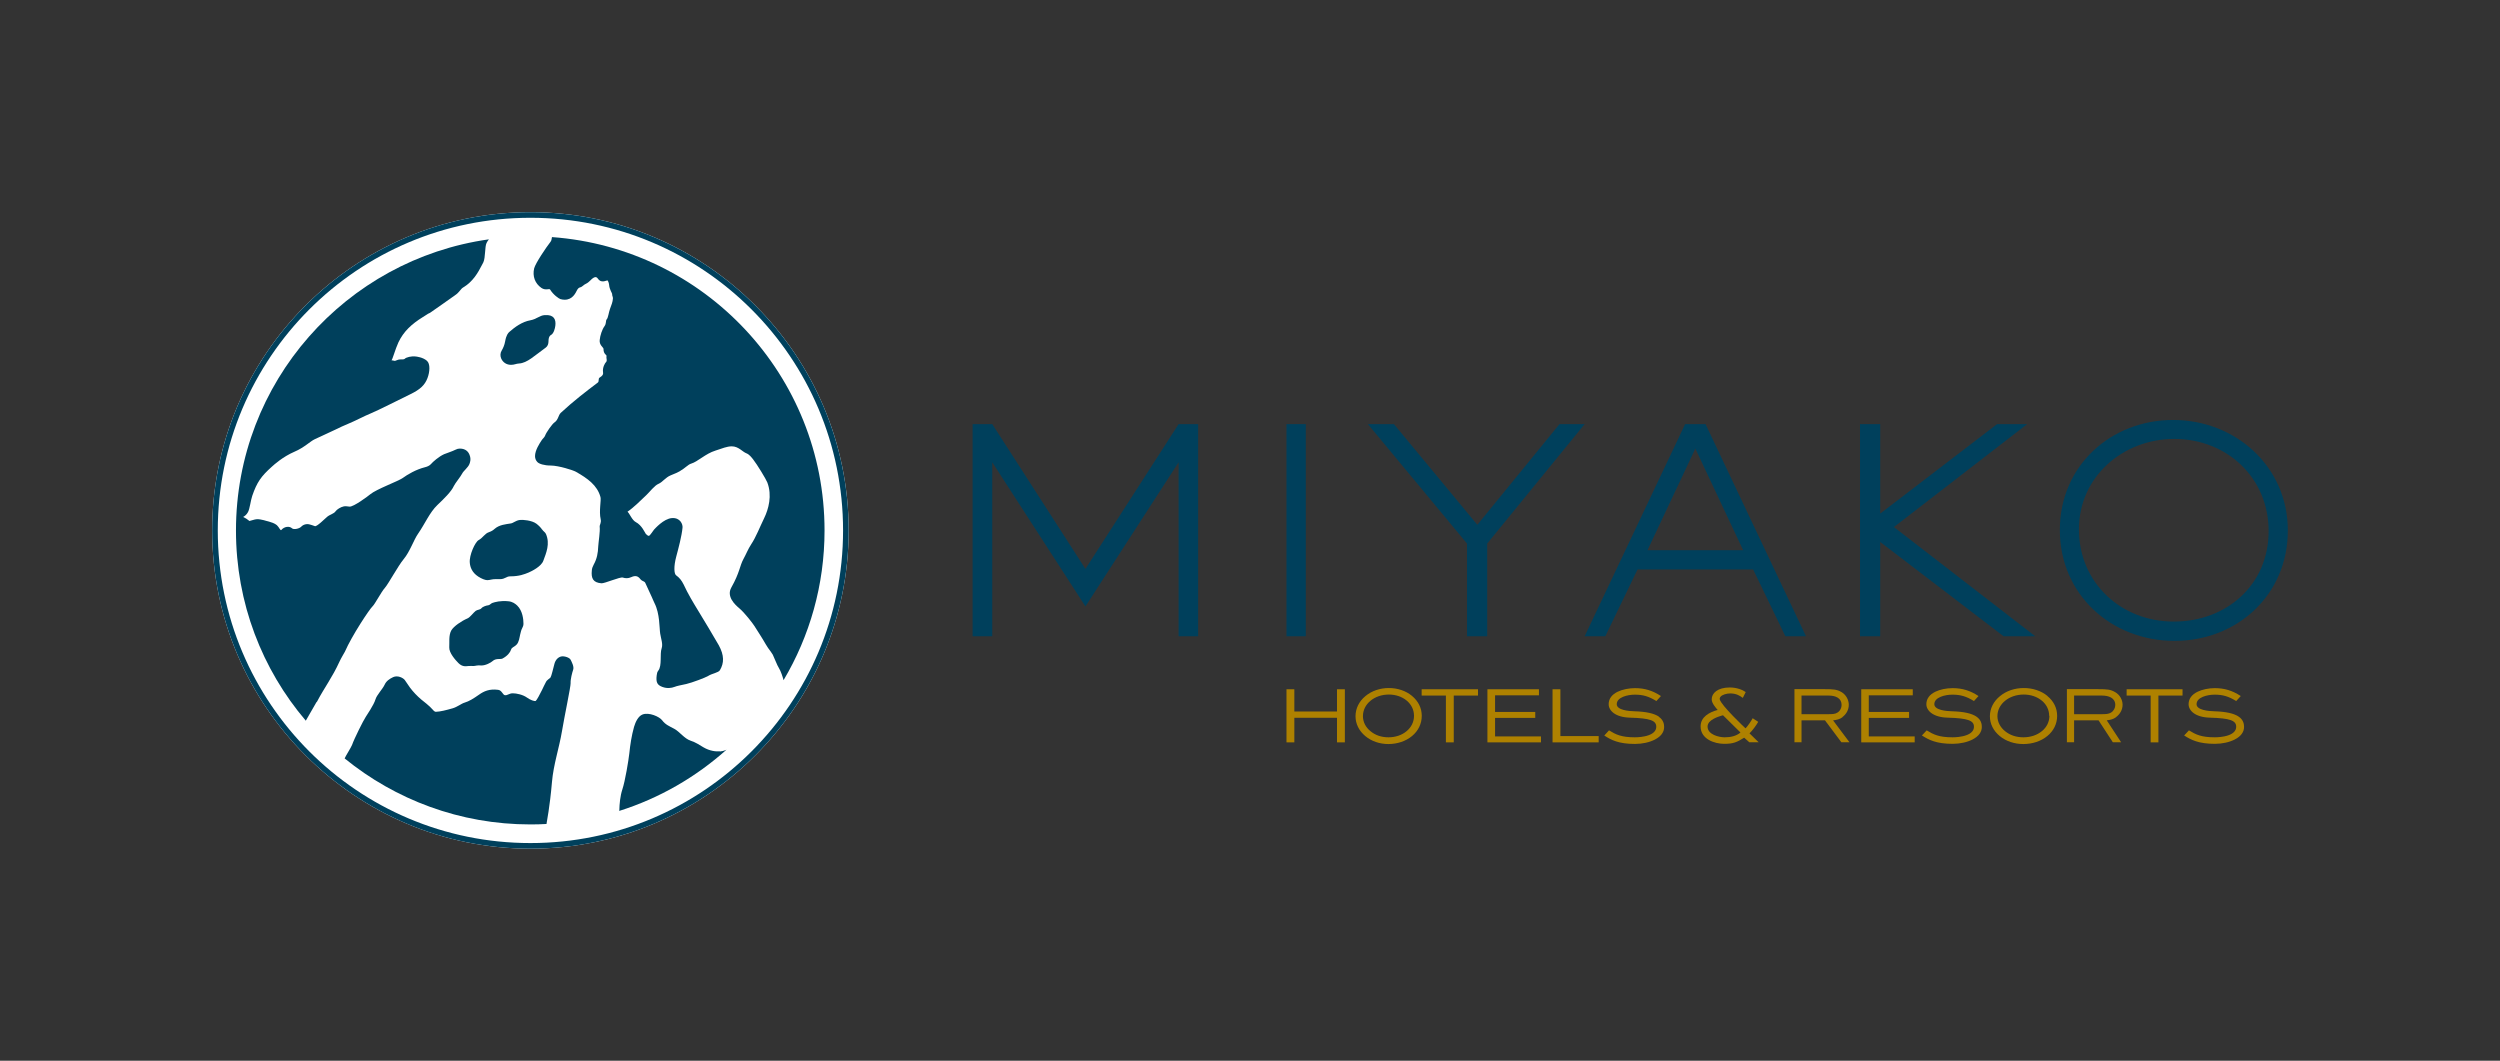
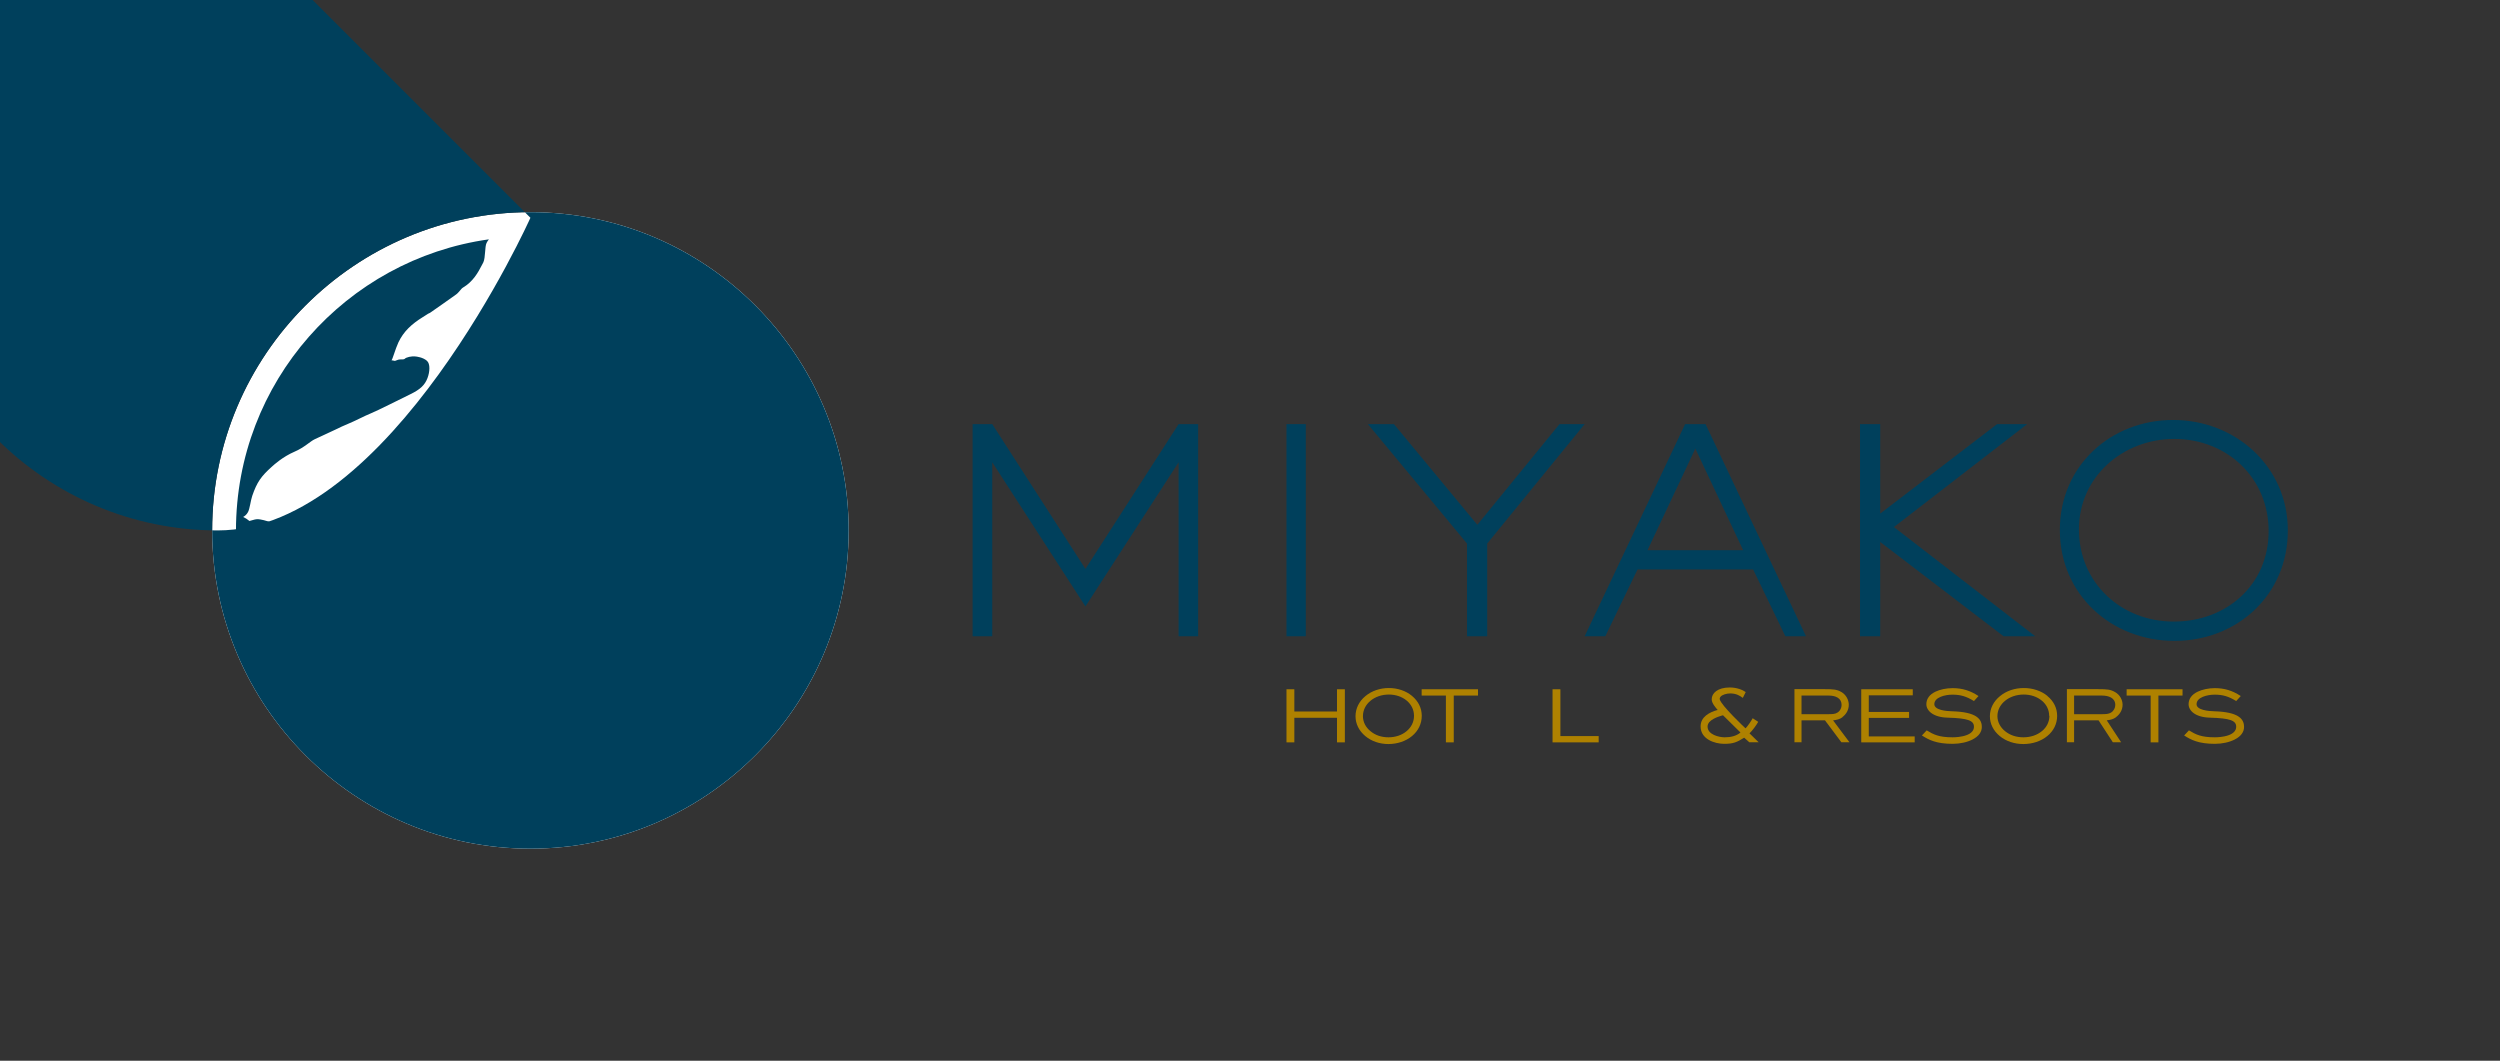
<svg xmlns="http://www.w3.org/2000/svg" id="_レイヤー_2" data-name="レイヤー 2" viewBox="0 0 222.7 94.49">
  <rect x="0" y="0" width="222.7" height="94.49" fill="#333333" stroke="none" />
  <defs>
    <style>
      .cls-1 {
        fill: #00405c;
      }

      .cls-2 {
        fill: #fff;
      }

      .cls-3 {
        fill: none;
      }

      .cls-4 {
        fill: #ae8100;
      }
    </style>
  </defs>
  <g id="Logo">
    <g>
      <g>
        <g>
          <g>
            <path class="cls-1" d="M114.6,56.68v-18.9h1.72v18.9h-1.72Z" />
            <path class="cls-1" d="M193.71,57.09c-5.64,0-10.22-4.13-10.22-9.88s4.58-9.8,10.09-9.8,10.22,4.1,10.22,9.85-4.53,9.83-10.09,9.83ZM193.69,39.1c-4.55,0-8.5,3.34-8.5,8.06s3.72,8.21,8.45,8.21,8.45-3.29,8.45-8.06-3.74-8.21-8.4-8.21Z" />
            <path class="cls-1" d="M132.48,48.42v8.26h-1.8v-8.26l-8.83-10.64h2.32l7.43,8.97,7.32-8.97h2.24l-8.68,10.64Z" />
            <polygon class="cls-1" points="181.3 56.68 168.71 46.95 180.58 37.78 177.9 37.78 167.49 45.75 167.49 37.78 165.69 37.78 165.69 56.68 167.49 56.68 167.49 48.28 178.48 56.68 181.3 56.68" />
            <path class="cls-1" d="M151.93,37.78h-1.82l-8.95,18.9h1.84l2.87-5.95h10.3l2.87,5.95h1.84l-8.95-18.9ZM146.76,49.01l4.26-9.05,4.26,9.05h-8.53Z" />
            <polygon class="cls-1" points="104.99 37.78 96.69 50.68 88.39 37.78 86.64 37.78 86.64 56.68 88.39 56.68 88.39 41.18 96.69 54.02 104.99 41.18 104.99 56.68 106.73 56.68 106.73 37.78 104.99 37.78" />
          </g>
          <g>
            <path class="cls-4" d="M119.1,66.13v-2.19h-3.8v2.19h-.7v-4.73h.7v1.98h3.8v-1.98h.7v4.73h-.7Z" />
            <path class="cls-4" d="M125.78,61.99c-.54-.45-1.28-.7-2.06-.7s-1.53.25-2.09.72c-.57.47-.88,1.11-.88,1.79s.31,1.3.87,1.77c.55.46,1.28.71,2.06.71s1.55-.25,2.1-.71c.56-.46.87-1.1.87-1.8s-.31-1.31-.86-1.77ZM125.29,65.14c-.42.35-.99.54-1.61.54s-1.17-.19-1.59-.54c-.44-.35-.68-.83-.68-1.35,0-1.07,1.01-1.92,2.31-1.92.61,0,1.17.19,1.59.54.42.35.65.83.65,1.36s-.24,1.02-.67,1.37Z" />
            <path class="cls-4" d="M129.5,61.96v4.17h-.7v-4.17h-2.16v-.56h5.02v.56h-2.17Z" />
            <path class="cls-4" d="M138.3,66.13v-4.73h.7v4.17h3.41v.56h-4.1Z" />
            <path class="cls-4" d="M164.14,63.88c-.24.19-.52.25-.85.29l1.46,1.95h-.72l-1.46-1.95h-2.09v1.95h-.63v-4.73h2.67c.86,0,1.11.03,1.52.26.41.24.65.7.65,1.13s-.2.82-.56,1.09ZM162.9,61.96h-2.42v1.66h2.3c.48,0,.7-.01.91-.15.24-.15.36-.42.36-.67,0-.62-.54-.84-1.16-.84Z" />
            <path class="cls-4" d="M182.38,61.99c-.55-.45-1.3-.7-2.1-.7s-1.55.25-2.12.72c-.58.47-.9,1.11-.9,1.79s.31,1.3.88,1.77c.56.46,1.3.71,2.1.71s1.57-.25,2.13-.71c.57-.46.88-1.1.88-1.8s-.31-1.31-.87-1.77ZM182.56,63.77c0,.53-.24,1.02-.68,1.37-.43.35-1.01.54-1.64.54s-1.19-.19-1.62-.54c-.44-.35-.69-.83-.69-1.35,0-1.07,1.03-1.92,2.34-1.92.62,0,1.19.19,1.61.54.43.35.66.83.66,1.36Z" />
            <path class="cls-4" d="M188.51,63.88c-.27.2-.5.24-.84.29l1.28,1.95h-.74l-1.27-1.95h-2.18v1.95h-.64v-4.73h2.74c.89,0,1.14.03,1.55.26.43.24.67.7.67,1.13s-.21.82-.57,1.09ZM187.24,61.96h-2.48v1.66h2.36c.49,0,.72-.01.94-.15.24-.15.37-.42.37-.67,0-.62-.56-.84-1.2-.84Z" />
            <path class="cls-4" d="M192.27,61.96v4.17h-.69v-4.17h-2.14v-.56h4.98v.56h-2.15Z" />
-             <path class="cls-4" d="M147.79,63.85c-.42-.3-1.16-.46-2.21-.49-.47-.01-1.56-.1-1.56-.63,0-.62.96-.85,1.61-.85.72,0,1.24.15,1.92.57h0s.4-.44.4-.44h0s0-.01,0-.01c-.73-.48-1.44-.7-2.3-.7-.56,0-1.13.12-1.55.32-.53.26-.8.64-.8,1.11,0,.57.59,1.17,1.91,1.2,1.77.05,2.33.25,2.33.81,0,.33-.23.59-.67.75-.46.17-1.01.19-1.23.19-1.22,0-1.71-.25-2.31-.62h0s-.42.46-.42.46h0c.61.4,1.28.75,2.73.75.65,0,1.3-.14,1.78-.39.54-.28.82-.66.82-1.11,0-.25-.05-.62-.46-.91Z" />
            <path class="cls-4" d="M176.08,63.85c-.42-.3-1.16-.46-2.21-.49-.47-.01-1.56-.1-1.56-.63,0-.62.96-.85,1.61-.85.72,0,1.24.15,1.92.57h0s.4-.44.4-.44h0s0-.01,0-.01c-.73-.48-1.44-.7-2.3-.7-.56,0-1.13.12-1.54.32-.53.26-.8.64-.8,1.11,0,.57.59,1.17,1.91,1.2,1.77.05,2.33.25,2.33.81,0,.33-.23.59-.67.75-.46.17-1.01.19-1.23.19-1.22,0-1.71-.25-2.31-.62h0s-.42.45-.42.45h0s0,.01,0,.01c.61.39,1.28.74,2.73.74.65,0,1.3-.14,1.78-.39.54-.28.82-.66.82-1.11,0-.25-.05-.62-.46-.91Z" />
            <path class="cls-4" d="M199.44,63.85c-.42-.3-1.16-.46-2.21-.49-.47-.01-1.56-.1-1.56-.63,0-.62.96-.85,1.61-.85.72,0,1.24.15,1.92.57h0s.4-.44.4-.44h0s0-.01,0-.01c-.73-.48-1.44-.7-2.3-.7-.56,0-1.13.12-1.54.32-.53.26-.8.64-.8,1.11,0,.57.59,1.17,1.91,1.2,1.77.05,2.33.25,2.33.81,0,.33-.23.59-.67.75-.46.17-1.01.19-1.23.19-1.22,0-1.71-.25-2.31-.62h0s-.42.45-.42.45h0s0,.01,0,.01c.61.39,1.28.74,2.73.74.65,0,1.3-.14,1.78-.39.54-.28.82-.66.82-1.11,0-.25-.05-.62-.46-.91Z" />
-             <polygon class="cls-4" points="133.18 63.95 136.76 63.95 136.76 63.42 133.18 63.42 133.18 61.94 137.09 61.94 137.09 61.4 132.5 61.4 132.5 66.13 137.27 66.13 137.27 65.6 133.18 65.6 133.18 63.95" />
            <path class="cls-4" d="M155.85,65.32l.02-.02c.19-.16.64-.77.75-1l-.49-.32c-.11.21-.48.76-.62.88l-.02.02-.02-.02c-.09-.08-2.14-2.02-2.27-2.55-.02-.08,0-.16.06-.24.15-.19.56-.3.86-.3.58,0,.89.23,1.09.37.01.01.03.02.04.03l.26-.52c-.28-.2-.8-.41-1.42-.41-1.11,0-1.61.53-1.61,1.05,0,.36.35.74.51.93l.03.03h-.04c-.68.19-1.49.59-1.49,1.46,0,1.14,1.26,1.55,2.1,1.55.79,0,1.12-.13,1.77-.54h.02s.45.4.45.4h.83l-.83-.81ZM155.01,65.28c-.35.27-.8.4-1.37.4-.5,0-1.53-.23-1.53-.96,0-.62,1.02-.9,1.35-1h.02s.01,0,.01,0l1.55,1.53-.03.02Z" />
            <polygon class="cls-4" points="166.47 63.95 170.06 63.95 170.06 63.42 166.47 63.42 166.47 61.94 170.39 61.94 170.39 61.4 165.8 61.4 165.8 66.13 170.56 66.13 170.56 65.6 166.47 65.6 166.47 63.95" />
          </g>
        </g>
        <path class="cls-2" d="M47.25,18.9c-15.63,0-28.35,12.72-28.35,28.35s12.72,28.35,28.35,28.35,28.35-12.72,28.35-28.35-12.72-28.35-28.35-28.35h0Z" />
        <g>
          <g>
-             <path class="cls-1" d="M64.13,66.93c-.37.03-.92-.04-1.45-.35-.39-.23-.7-.45-1.16-.6-.57-.19-.96-.79-1.46-1.06-.43-.23-.79-.37-1.07-.75-.24-.33-1.19-.75-1.76-.52-.38.15-.62.66-.75,1.1-.22.79-.34,1.58-.42,2.36-.07.63-.37,2.46-.62,3.21-.19.57-.26,1.3-.27,1.87,0,.02-.01.03-.02.05,3.59-1.13,6.84-3.02,9.57-5.46,0,0-.23.13-.58.16Z" />
            <path class="cls-1" d="M48.68,73.4c-.48.03-.95.04-1.44.04-6.27,0-12.03-2.21-16.54-5.88.05-.15.6-1.02.66-1.2.2-.57,1-2.17,1.22-2.5.06-.1.73-1.08.86-1.54.12-.42.63-.91.83-1.34.14-.31.43-.51.75-.66.41-.19.9.07,1.04.26.11.14.35.53.46.67.3.4.63.74.99,1.05.2.17.73.55,1.07.95.04.05.09.12.23.16.45-.02.93-.15,1.5-.31.43-.12.79-.43,1.08-.51.4-.12.77-.35,1.27-.7.45-.32.94-.54,1.71-.44.34.04.41.45.61.48.23.03.37-.17.7-.17s.9.12,1.26.38c.3.22.68.35.78.3.07-.03.39-.61.56-.97.11-.23.22-.47.35-.71.1-.21.33-.3.41-.41s.25-.85.35-1.22.34-.59.6-.65c.26-.06.74.09.84.29s.32.61.23.88-.25.86-.23,1.21c.01.32-.55,2.95-.77,4.28-.25,1.49-.76,2.98-.89,4.52-.2,2.3-.46,3.51-.49,3.75Z" />
            <path class="cls-1" d="M49.04,21.54c.07-.09.1-.19.13-.42,13.57.99,24.28,12.31,24.28,26.13,0,4.87-1.33,9.43-3.65,13.34-.06-.24-.24-.81-.42-1.09-.15-.22-.39-.88-.54-1.18-.03-.05-.3-.46-.42-.6-.08-.1-.3-.49-.45-.74-.07-.11-.43-.7-.77-1.22-.15-.24-.88-1.19-1.35-1.58-.38-.32-1.16-1.04-.7-1.85.75-1.33.74-1.92,1.08-2.54.23-.41.4-.87.69-1.31.42-.63.76-1.52,1.15-2.32s.73-2.02.28-3.19c-.11-.28-.9-1.59-1.27-2.06-.14-.17-.33-.43-.59-.53-.35-.13-.7-.62-1.3-.62-.44,0-.84.18-1.46.38-.88.27-1.58.99-2.16,1.16-.28.08-.49.37-1.04.69-.13.08-.38.19-.78.35-.47.19-.73.61-1.09.76s-.79.73-1.08,1c-.42.4-1.15,1.13-1.68,1.48,0,0,0,0,0,0,.21.21.41.76.74.93.54.28.81.95.89,1.05.09.1.21.19.28.17.11-.03.35-.44.45-.55.08-.08.86-.98,1.6-1.03s.97.56.94.85c-.07.75-.36,1.83-.56,2.58-.24.9-.19,1.53-.02,1.66.31.23.49.45.68.83.38.83.86,1.62,1.33,2.39.26.42,1.53,2.53,1.8,3.02.49.9.48,1.58.1,2.22-.14.23-.68.28-1.06.52-.2.13-1.44.6-1.93.71s-.81.16-1.06.26-.66.16-1.08,0-.59-.37-.5-1.04c.02-.16.04-.28.14-.41.35-.44.12-1.48.3-1.99.13-.38-.06-.85-.13-1.31-.08-.49-.02-1.76-.51-2.72-.09-.18-.16-.37-.24-.54-.06-.13-.41-.9-.58-1.26-.07-.15-.28-.15-.39-.28-.17-.2-.35-.47-.88-.22-.24.11-.49.11-.73.03-.23-.08-1.62.53-1.9.51-.75-.06-.93-.44-.86-1.14,0-.17.09-.38.17-.53.29-.52.38-1.04.4-1.61.02-.37.18-1.34.13-1.76-.02-.16.16-.34.09-.66-.17-.73.06-1.71-.02-1.98-.28-1.05-1.16-1.67-2.18-2.25-.24-.14-1.52-.55-2.24-.56-.61,0-1.05-.15-1.2-.31-.14-.14-.21-.33-.21-.53,0-.52.41-1.14.59-1.41.1-.16.25-.25.31-.42.1-.29.64-1.04.82-1.16.37-.25.34-.65.58-.87,1.11-1.03,2.23-1.89,3.29-2.69.14-.11.02-.35.16-.44.27-.17.34-.29.31-.45-.07-.46.17-.84.26-.93.15-.15,0-.31.05-.55.02-.1-.28-.16-.27-.63,0-.14-.39-.33-.34-.79.04-.41.22-.95.42-1.22s.09-.51.21-.63.18-.64.29-.93c.12-.34.24-.58.26-.94,0-.14-.09-.25-.07-.38,0-.07-.24-.41-.27-.8-.01-.16-.1-.41-.16-.41-.11,0-.56.29-.86-.18-.1-.15-.29-.2-.64.17-.09.09-.26.25-.41.31-.2.08-.32.28-.52.32-.12.02-.22.15-.27.25-.13.25-.39.85-1.1.85-.13,0-.26-.02-.39-.06-.12-.04-.61-.36-.91-.85-.07-.11-.4.11-.77-.14-.58-.4-.81-1.05-.65-1.74.11-.46,1.12-1.94,1.43-2.33Z" />
            <path class="cls-1" d="M28.23,62.52c.66-1.26,1.38-2.19,2.01-3.58.14-.31.44-.8.48-.88.64-1.46,2.19-3.79,2.46-4.04.22-.2.77-1.28,1.11-1.66.29-.32,1.19-1.98,1.66-2.54.57-.68.91-1.74,1.3-2.29.6-.86,1.02-1.88,1.71-2.54.58-.55,1.25-1.2,1.47-1.7.11-.24.61-.84.75-1.12.1-.21.51-.52.63-.82.05-.12.17-.43.03-.79-.09-.28-.33-.6-.88-.6-.12,0-.25.03-.36.09-.31.16-.86.33-1.04.41-.48.22-.99.67-1.18.89-.12.13-.31.22-.52.27-.8.2-1.56.65-1.97.95s-2.36,1-2.92,1.47c-.15.13-1.48,1.13-1.84,1.09-.15-.01-.34-.06-.51-.02-.26.05-.62.27-.73.44-.15.22-.52.29-.75.49s-.92.89-1.09.83-.36-.13-.46-.15c-.27-.08-.57,0-.76.2-.16.17-.66.29-.82.14-.22-.21-.68-.17-.95.15-.08.1-.19-.24-.39-.42-.11-.09-.28-.2-.57-.28-.34-.1-.85-.27-1.21-.26-.19,0-.61.16-.67.16-.18-.15-.36-.27-.56-.36.15-.08.31-.21.43-.43.16-.29.24-1.05.38-1.45.42-1.22.79-1.74,1.75-2.6.22-.2.99-.89,2.01-1.33.87-.37,1.41-.93,1.8-1.11s1.48-.68,1.87-.87c.31-.15.76-.37,1.14-.52.55-.22,1.45-.7,2-.92s2.77-1.34,3.53-1.71c.86-.42,1.27-.8,1.51-1.43.21-.55.26-1.27-.05-1.54-.35-.31-.91-.38-1.07-.39-.3-.02-.75.05-.93.23-.04.04-.25.04-.42.04-.15,0-.35.12-.43.13-.06,0-.18-.05-.31-.06.08,0,.34-.99.62-1.59.46-.97,1.17-1.63,2.17-2.25.16-.1.32-.2.47-.3l.17-.08c.1-.05,2.17-1.53,2.29-1.61.29-.19.47-.54.65-.64.89-.53,1.33-1.31,1.7-2.03,0,0,.05-.08.12-.23.19-.42.12-1.39.28-1.71.05-.1.1-.19.21-.33-12.73,1.79-22.53,12.72-22.53,25.94,0,6.46,2.34,12.38,6.22,16.94.06-.12.96-1.67.96-1.67Z" />
            <path class="cls-1" d="M48.29,47.18c-.07-.14-.32-.39-.51-.53-.4-.3-1.22-.37-1.49-.33-.38.06-.56.28-.8.31-.42.07-1.02.11-1.44.49-.11.1-.25.2-.48.28-.4.13-.54.5-.93.71-.31.16-.86,1.35-.79,2.03.03.35.18.85.75,1.22.31.2.62.32.81.32.22,0,.46-.1.71-.09.18,0,.36,0,.42,0,.46,0,.55-.25.91-.25.8,0,1.25-.18,1.64-.34.28-.12,1.13-.54,1.31-1.05.25-.68.62-1.51.23-2.39-.07-.16-.26-.25-.33-.39Z" />
            <path class="cls-1" d="M45.52,32.5c.31,0,.46-.11.72-.12.72-.04,1.38-.7,2.38-1.42.17-.12.24-.34.24-.55,0-.44.16-.54.24-.58.23-.14.34-.57.37-.82.07-.56-.13-1-.95-.94-.45.03-.72.36-1.27.46-.74.13-1.38.6-1.88,1.04-.1.09-.27.27-.37.83-.06.34-.18.61-.31.83-.13.21-.14.47-.05.69.15.36.48.58.88.58" />
            <path class="cls-1" d="M46.06,53.93c-.16-.15-.41-.34-.78-.37-.69-.07-1.19.07-1.42.15-.14.05-.22.19-.37.21-.14.01-.48.11-.6.26-.13.15-.36.12-.52.24-.2.15-.5.58-.73.67-.52.22-1.23.7-1.44,1.07-.25.45-.15,1.11-.18,1.5-.03.49.55,1.14.82,1.41.35.35.67.28.88.26s.3,0,.45,0c.17,0,.35-.09.69-.05.38.02.88-.26,1.02-.39.29-.27.7-.14.87-.22.46-.24.7-.56.77-.79s.26-.22.49-.45.27-.67.32-.88c.06-.24.1-.44.19-.6.07-.12.11-.25.11-.39,0-.37-.07-1.15-.56-1.62Z" />
          </g>
-           <path class="cls-1" d="M47.25,19.4c15.38,0,27.85,12.47,27.85,27.85s-12.47,27.85-27.85,27.85-27.85-12.47-27.85-27.85,12.47-27.85,27.85-27.85M47.25,18.9c-15.63,0-28.35,12.72-28.35,28.35s12.72,28.35,28.35,28.35,28.35-12.72,28.35-28.35-12.72-28.35-28.35-28.35h0Z" />
+           <path class="cls-1" d="M47.25,19.4s-12.47,27.85-27.85,27.85-27.85-12.47-27.85-27.85,12.47-27.85,27.85-27.85M47.25,18.9c-15.63,0-28.35,12.72-28.35,28.35s12.72,28.35,28.35,28.35,28.35-12.72,28.35-28.35-12.72-28.35-28.35-28.35h0Z" />
        </g>
      </g>
-       <rect class="cls-3" width="222.7" height="94.49" />
    </g>
  </g>
</svg>